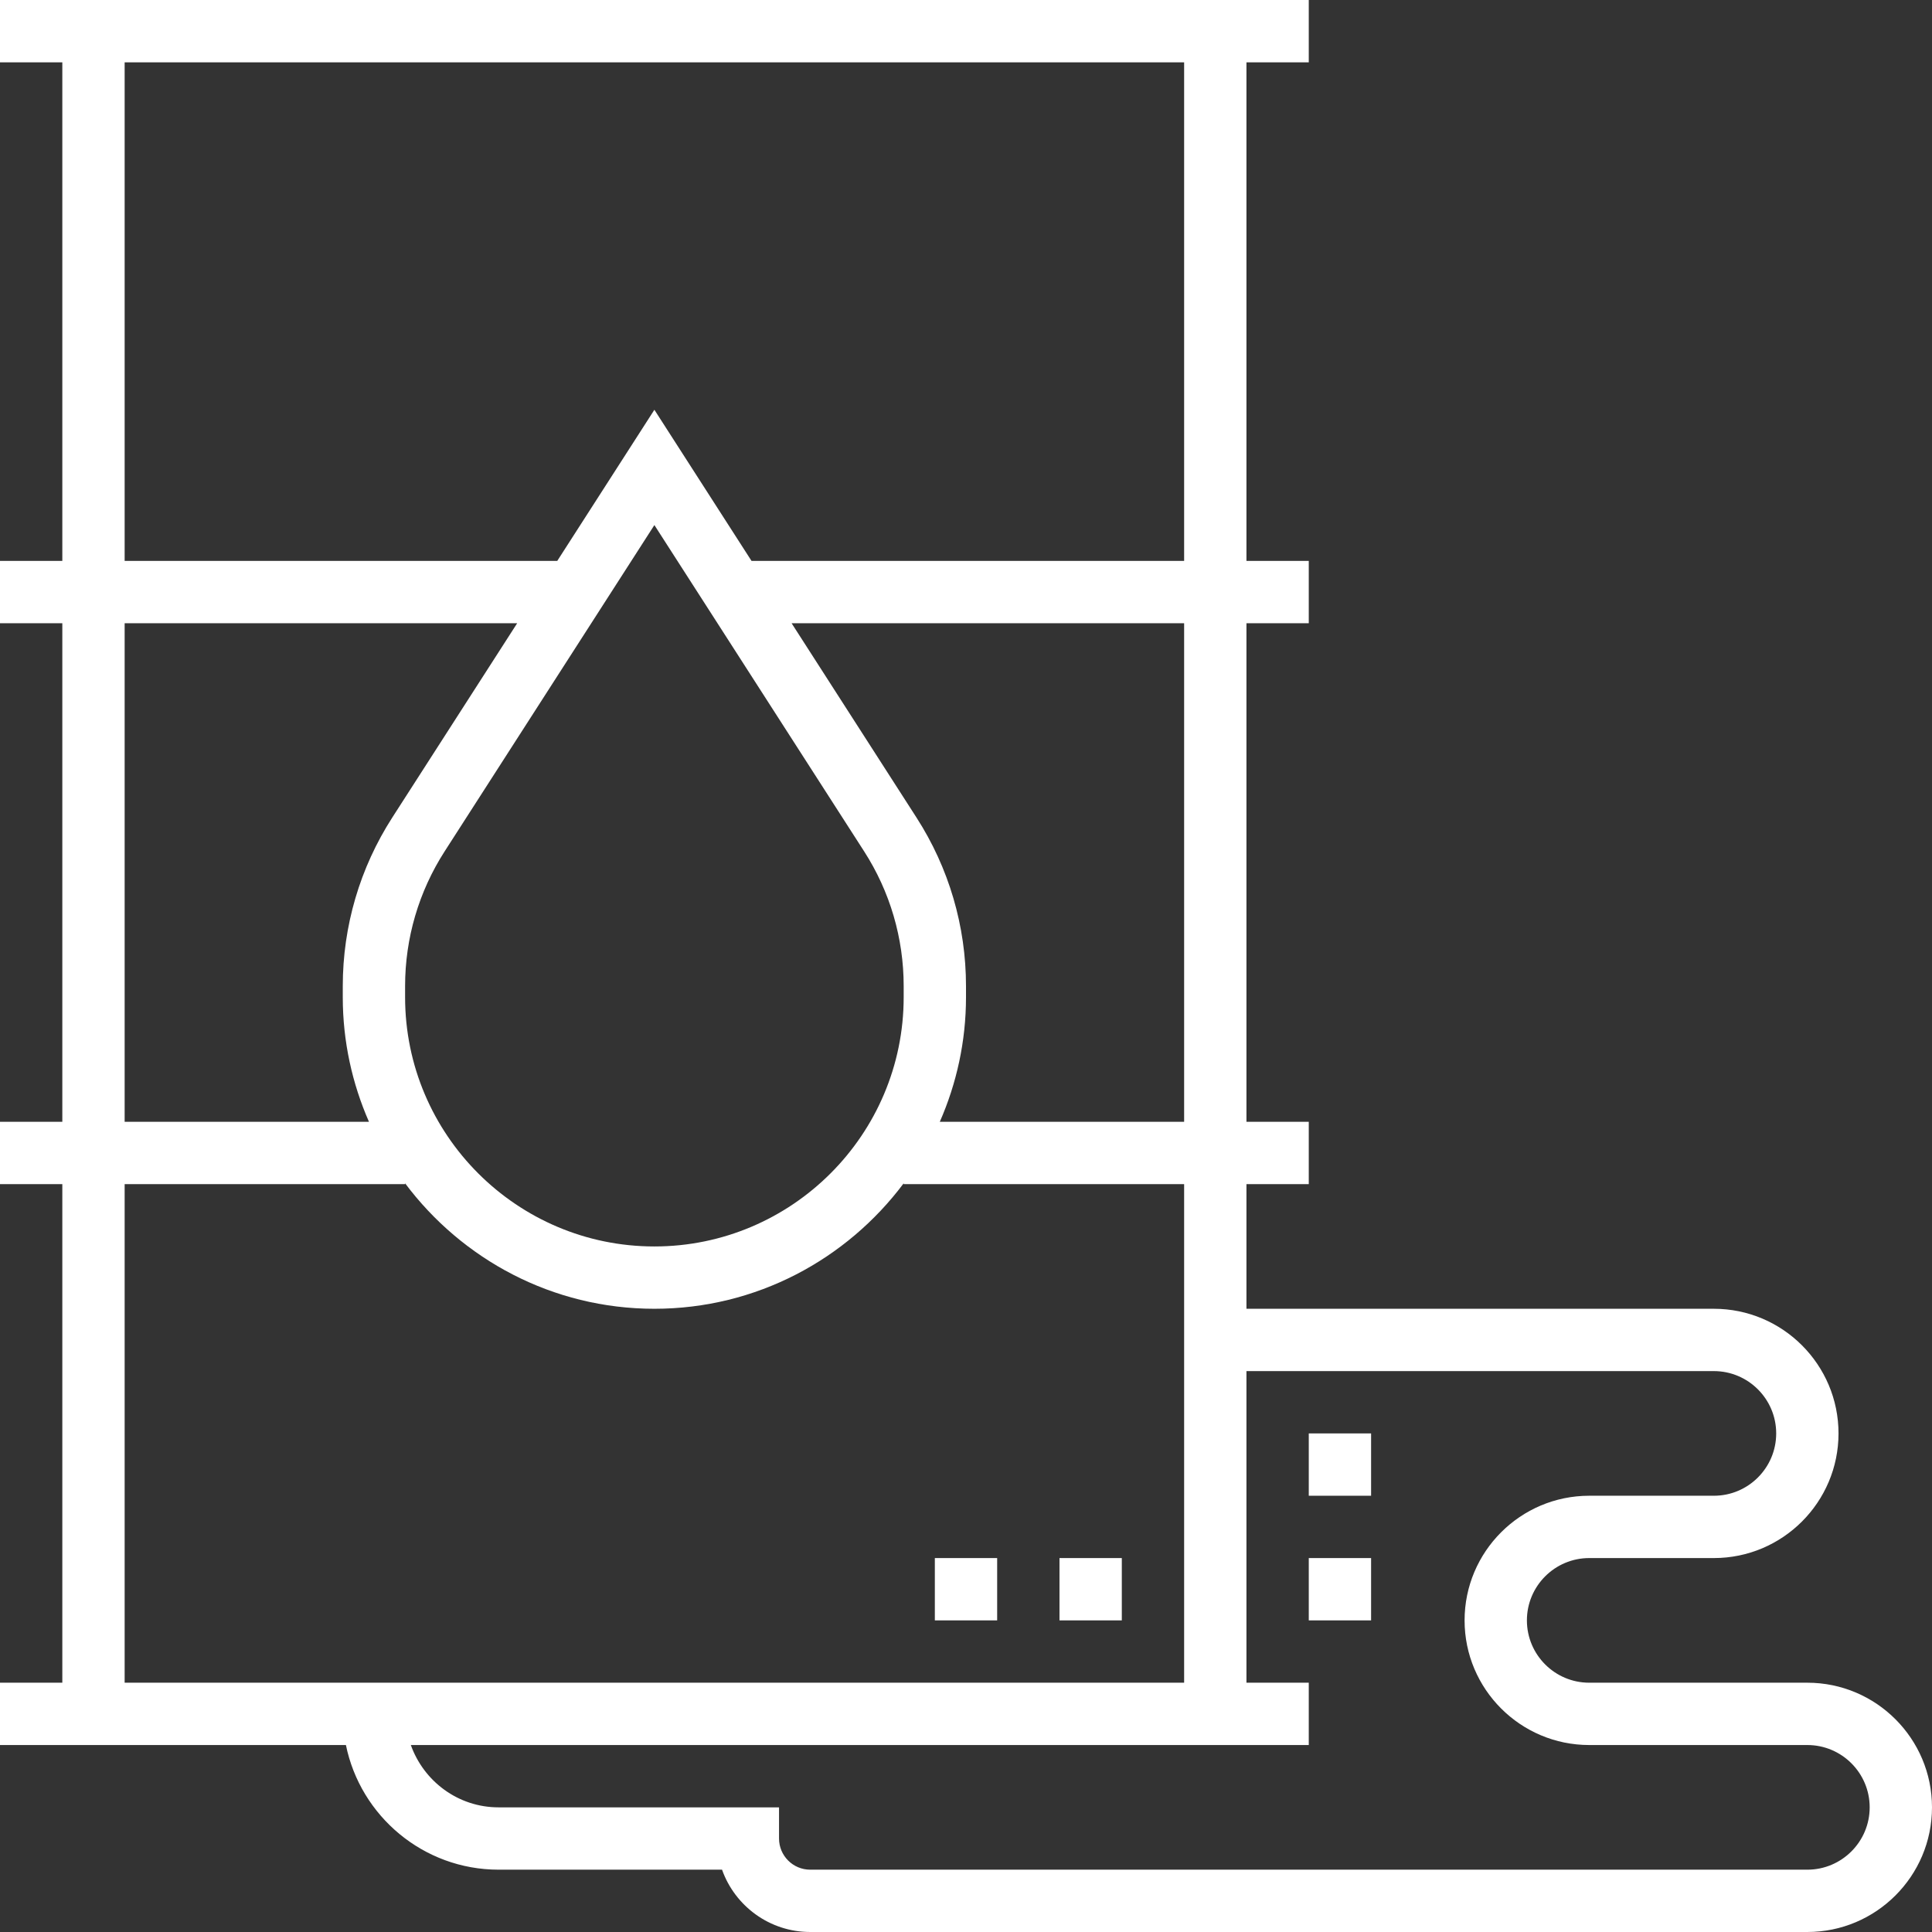
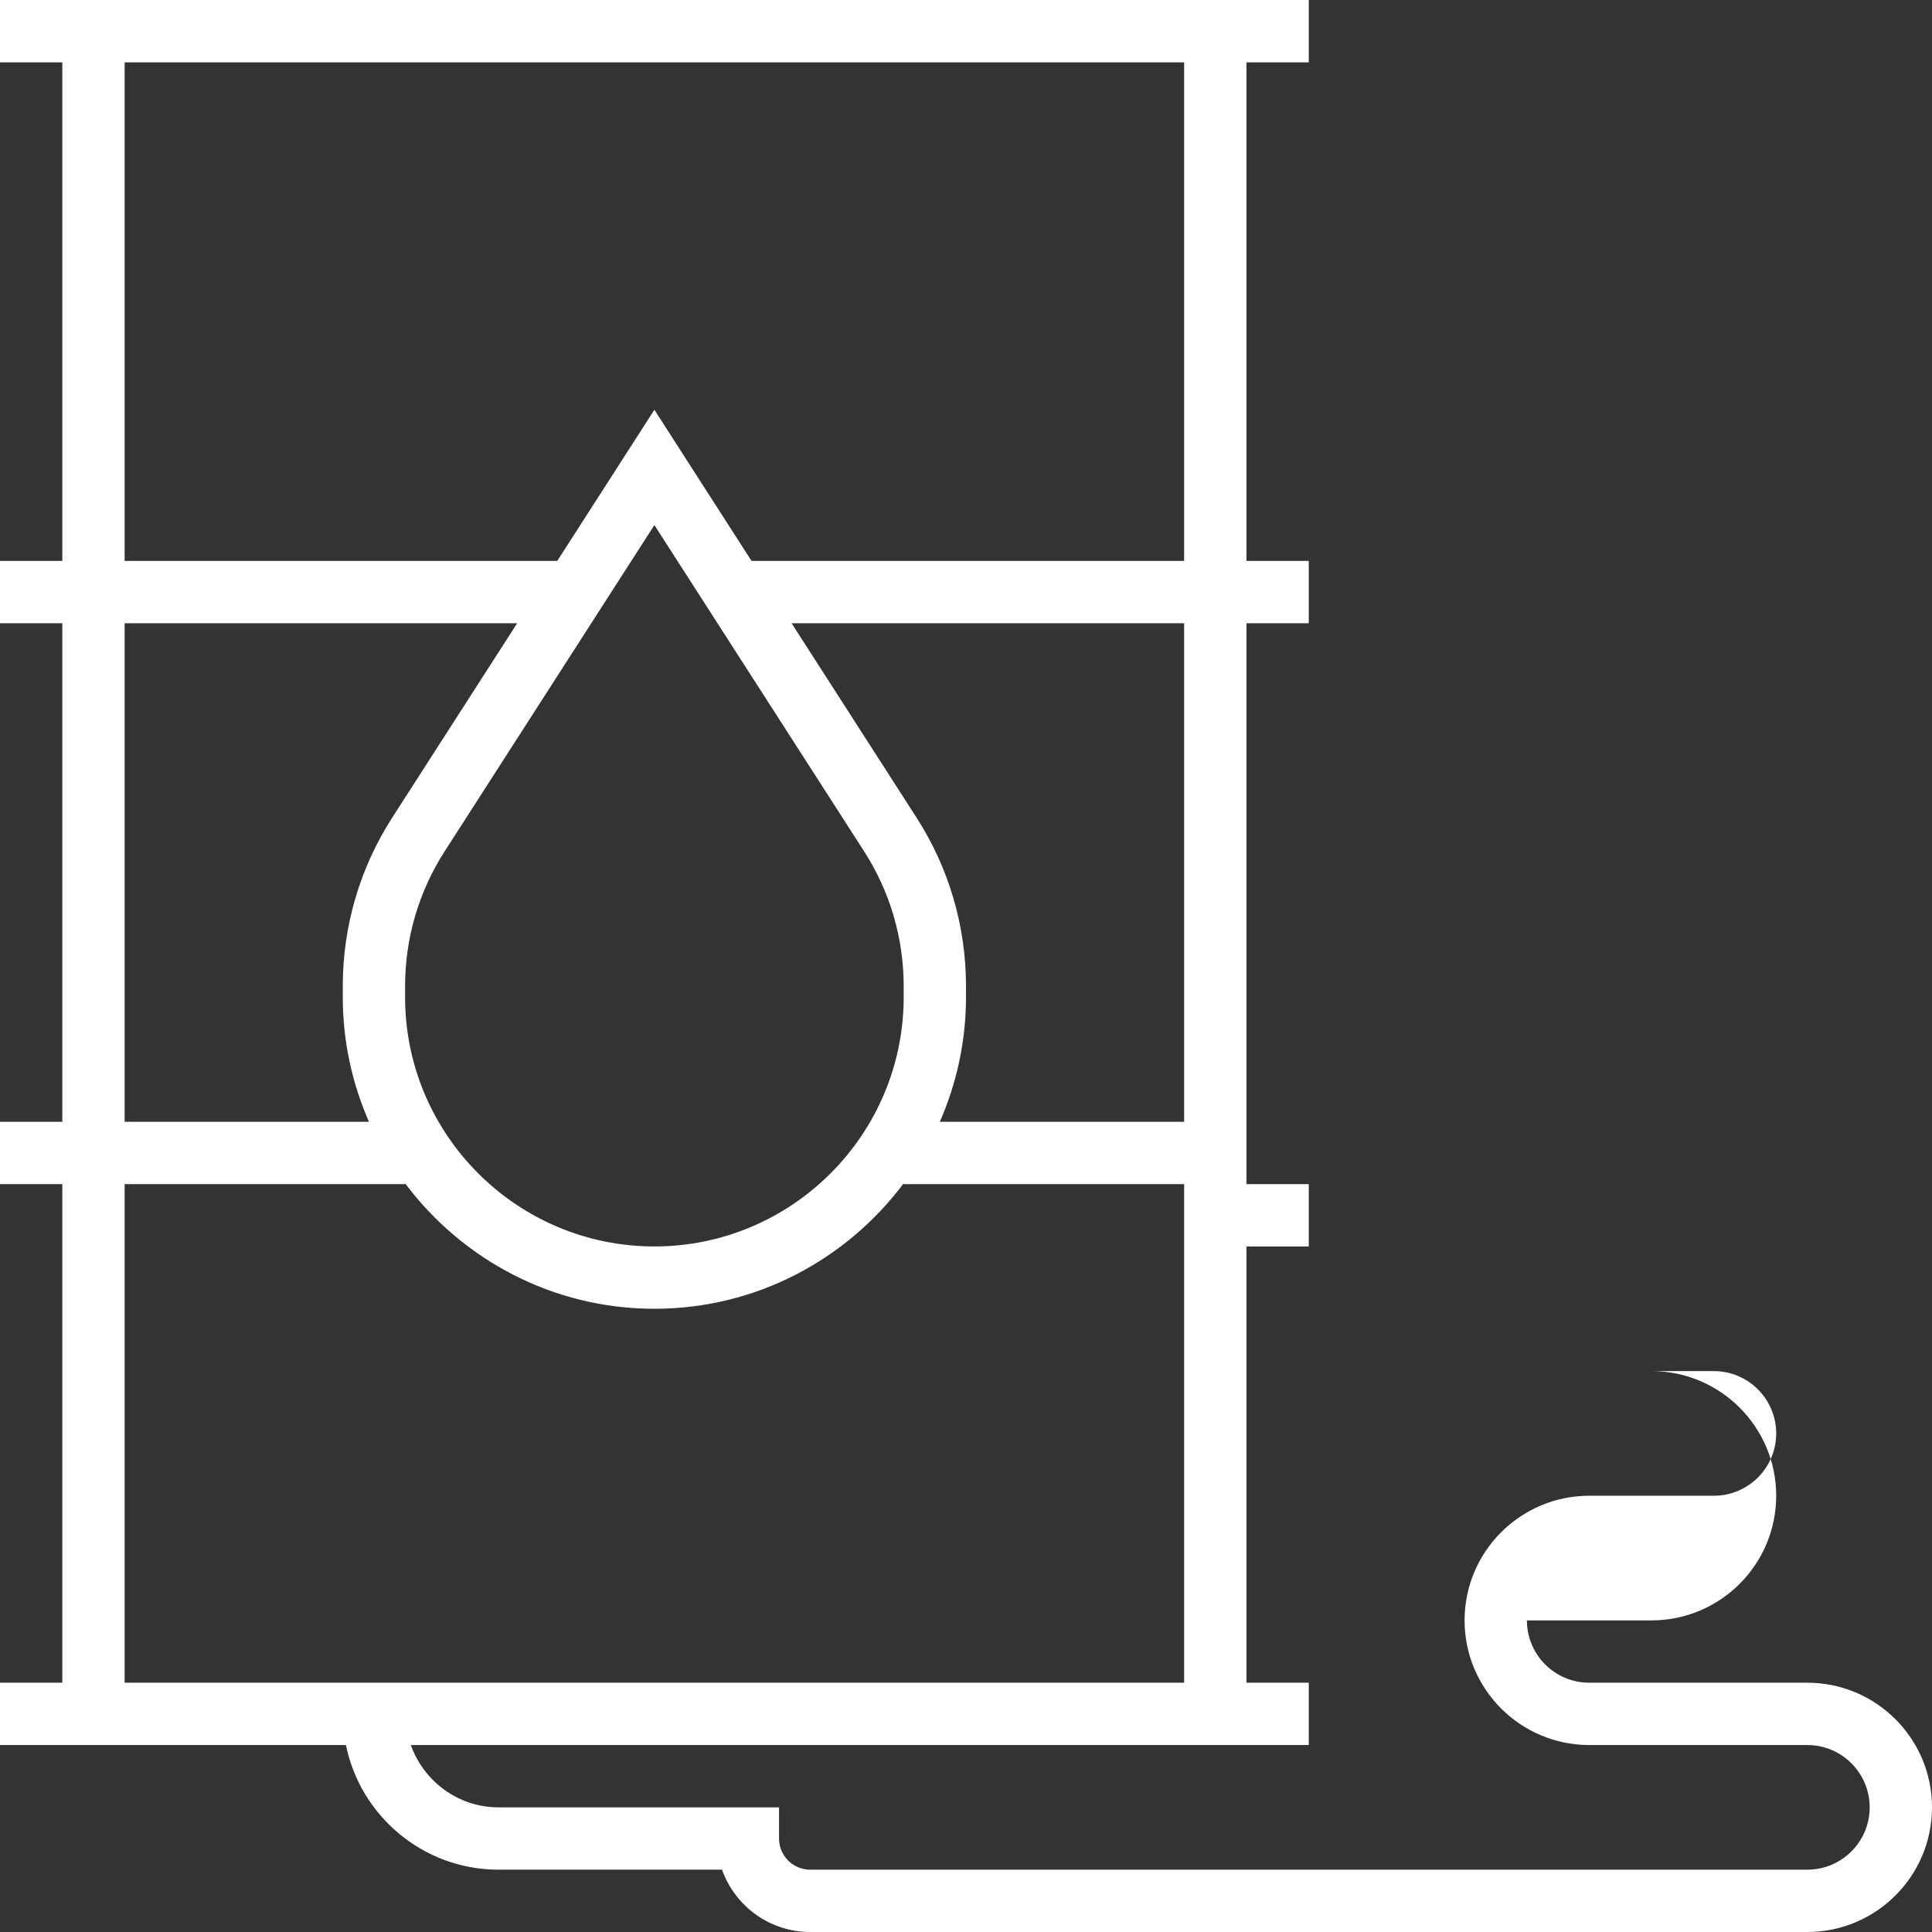
<svg xmlns="http://www.w3.org/2000/svg" version="1.1" id="Layer_1" x="0px" y="0px" viewBox="0 0 496 496" style="enable-background:new 0 0 496 496;" xml:space="preserve" width="512px" height="512px">
  <rect x="0" y="0" width="496" height="496" fill="#333333" stroke="none" />
  <g>
    <g>
      <g>
-         <path d="M464,432h-56c-8.824,0-16-7.176-16-16c0-8.824,7.176-16,16-16h32c17.648,0,32-14.352,32-32s-14.352-32-32-32H320v-32h16 v-16h-16V160h16v-16h-16V16h16V0H0v16h16v128H0v16h16v128H0v16h16v128H0v16h88.808c3.72,18.232,19.872,32,39.192,32h57.368 c3.304,9.312,12.2,16,22.632,16h256c17.648,0,32-14.352,32-32S481.648,432,464,432z M32,16h272v128H192.936L168,105.2 L143.064,144H32V16z M235.288,209.888L203.224,160H304v128h-62.728c4.304-9.808,6.728-20.624,6.728-32v-2.848 C248,237.776,243.608,222.816,235.288,209.888z M232,253.152V256c0,35.288-28.712,64-64,64c-35.288,0-64-28.712-64-64v-2.848 c0-12.296,3.512-24.264,10.168-34.608L168,134.8l53.832,83.744C228.488,228.88,232,240.848,232,253.152z M32,160h100.776 l-32.064,49.88C92.392,222.816,88,237.776,88,253.152V256c0,11.376,2.424,22.192,6.728,32H32V160z M32,432V304h72v-0.208 C118.6,323.296,141.816,336,168,336s49.4-12.704,64-32.208V304h72v128H32z M464,480H208c-4.416,0-8-3.584-8-8v-8h-72 c-10.416,0-19.216-6.712-22.528-16H336v-16h-16v-80h120c8.824,0,16,7.176,16,16c0,8.824-7.176,16-16,16h-32 c-17.648,0-32,14.352-32,32s14.352,32,32,32h56c8.824,0,16,7.176,16,16C480,472.824,472.824,480,464,480z" fill="#FFFFFF" />
-         <rect x="336" y="368" width="16" height="16" fill="#FFFFFF" />
-         <rect x="336" y="400" width="16" height="16" fill="#FFFFFF" />
-         <rect x="272" y="400" width="16" height="16" fill="#FFFFFF" />
-         <rect x="240" y="400" width="16" height="16" fill="#FFFFFF" />
+         <path d="M464,432h-56c-8.824,0-16-7.176-16-16h32c17.648,0,32-14.352,32-32s-14.352-32-32-32H320v-32h16 v-16h-16V160h16v-16h-16V16h16V0H0v16h16v128H0v16h16v128H0v16h16v128H0v16h88.808c3.72,18.232,19.872,32,39.192,32h57.368 c3.304,9.312,12.2,16,22.632,16h256c17.648,0,32-14.352,32-32S481.648,432,464,432z M32,16h272v128H192.936L168,105.2 L143.064,144H32V16z M235.288,209.888L203.224,160H304v128h-62.728c4.304-9.808,6.728-20.624,6.728-32v-2.848 C248,237.776,243.608,222.816,235.288,209.888z M232,253.152V256c0,35.288-28.712,64-64,64c-35.288,0-64-28.712-64-64v-2.848 c0-12.296,3.512-24.264,10.168-34.608L168,134.8l53.832,83.744C228.488,228.88,232,240.848,232,253.152z M32,160h100.776 l-32.064,49.88C92.392,222.816,88,237.776,88,253.152V256c0,11.376,2.424,22.192,6.728,32H32V160z M32,432V304h72v-0.208 C118.6,323.296,141.816,336,168,336s49.4-12.704,64-32.208V304h72v128H32z M464,480H208c-4.416,0-8-3.584-8-8v-8h-72 c-10.416,0-19.216-6.712-22.528-16H336v-16h-16v-80h120c8.824,0,16,7.176,16,16c0,8.824-7.176,16-16,16h-32 c-17.648,0-32,14.352-32,32s14.352,32,32,32h56c8.824,0,16,7.176,16,16C480,472.824,472.824,480,464,480z" fill="#FFFFFF" />
      </g>
    </g>
  </g>
  <g> </g>
  <g> </g>
  <g> </g>
  <g> </g>
  <g> </g>
  <g> </g>
  <g> </g>
  <g> </g>
  <g> </g>
  <g> </g>
  <g> </g>
  <g> </g>
  <g> </g>
  <g> </g>
  <g> </g>
</svg>